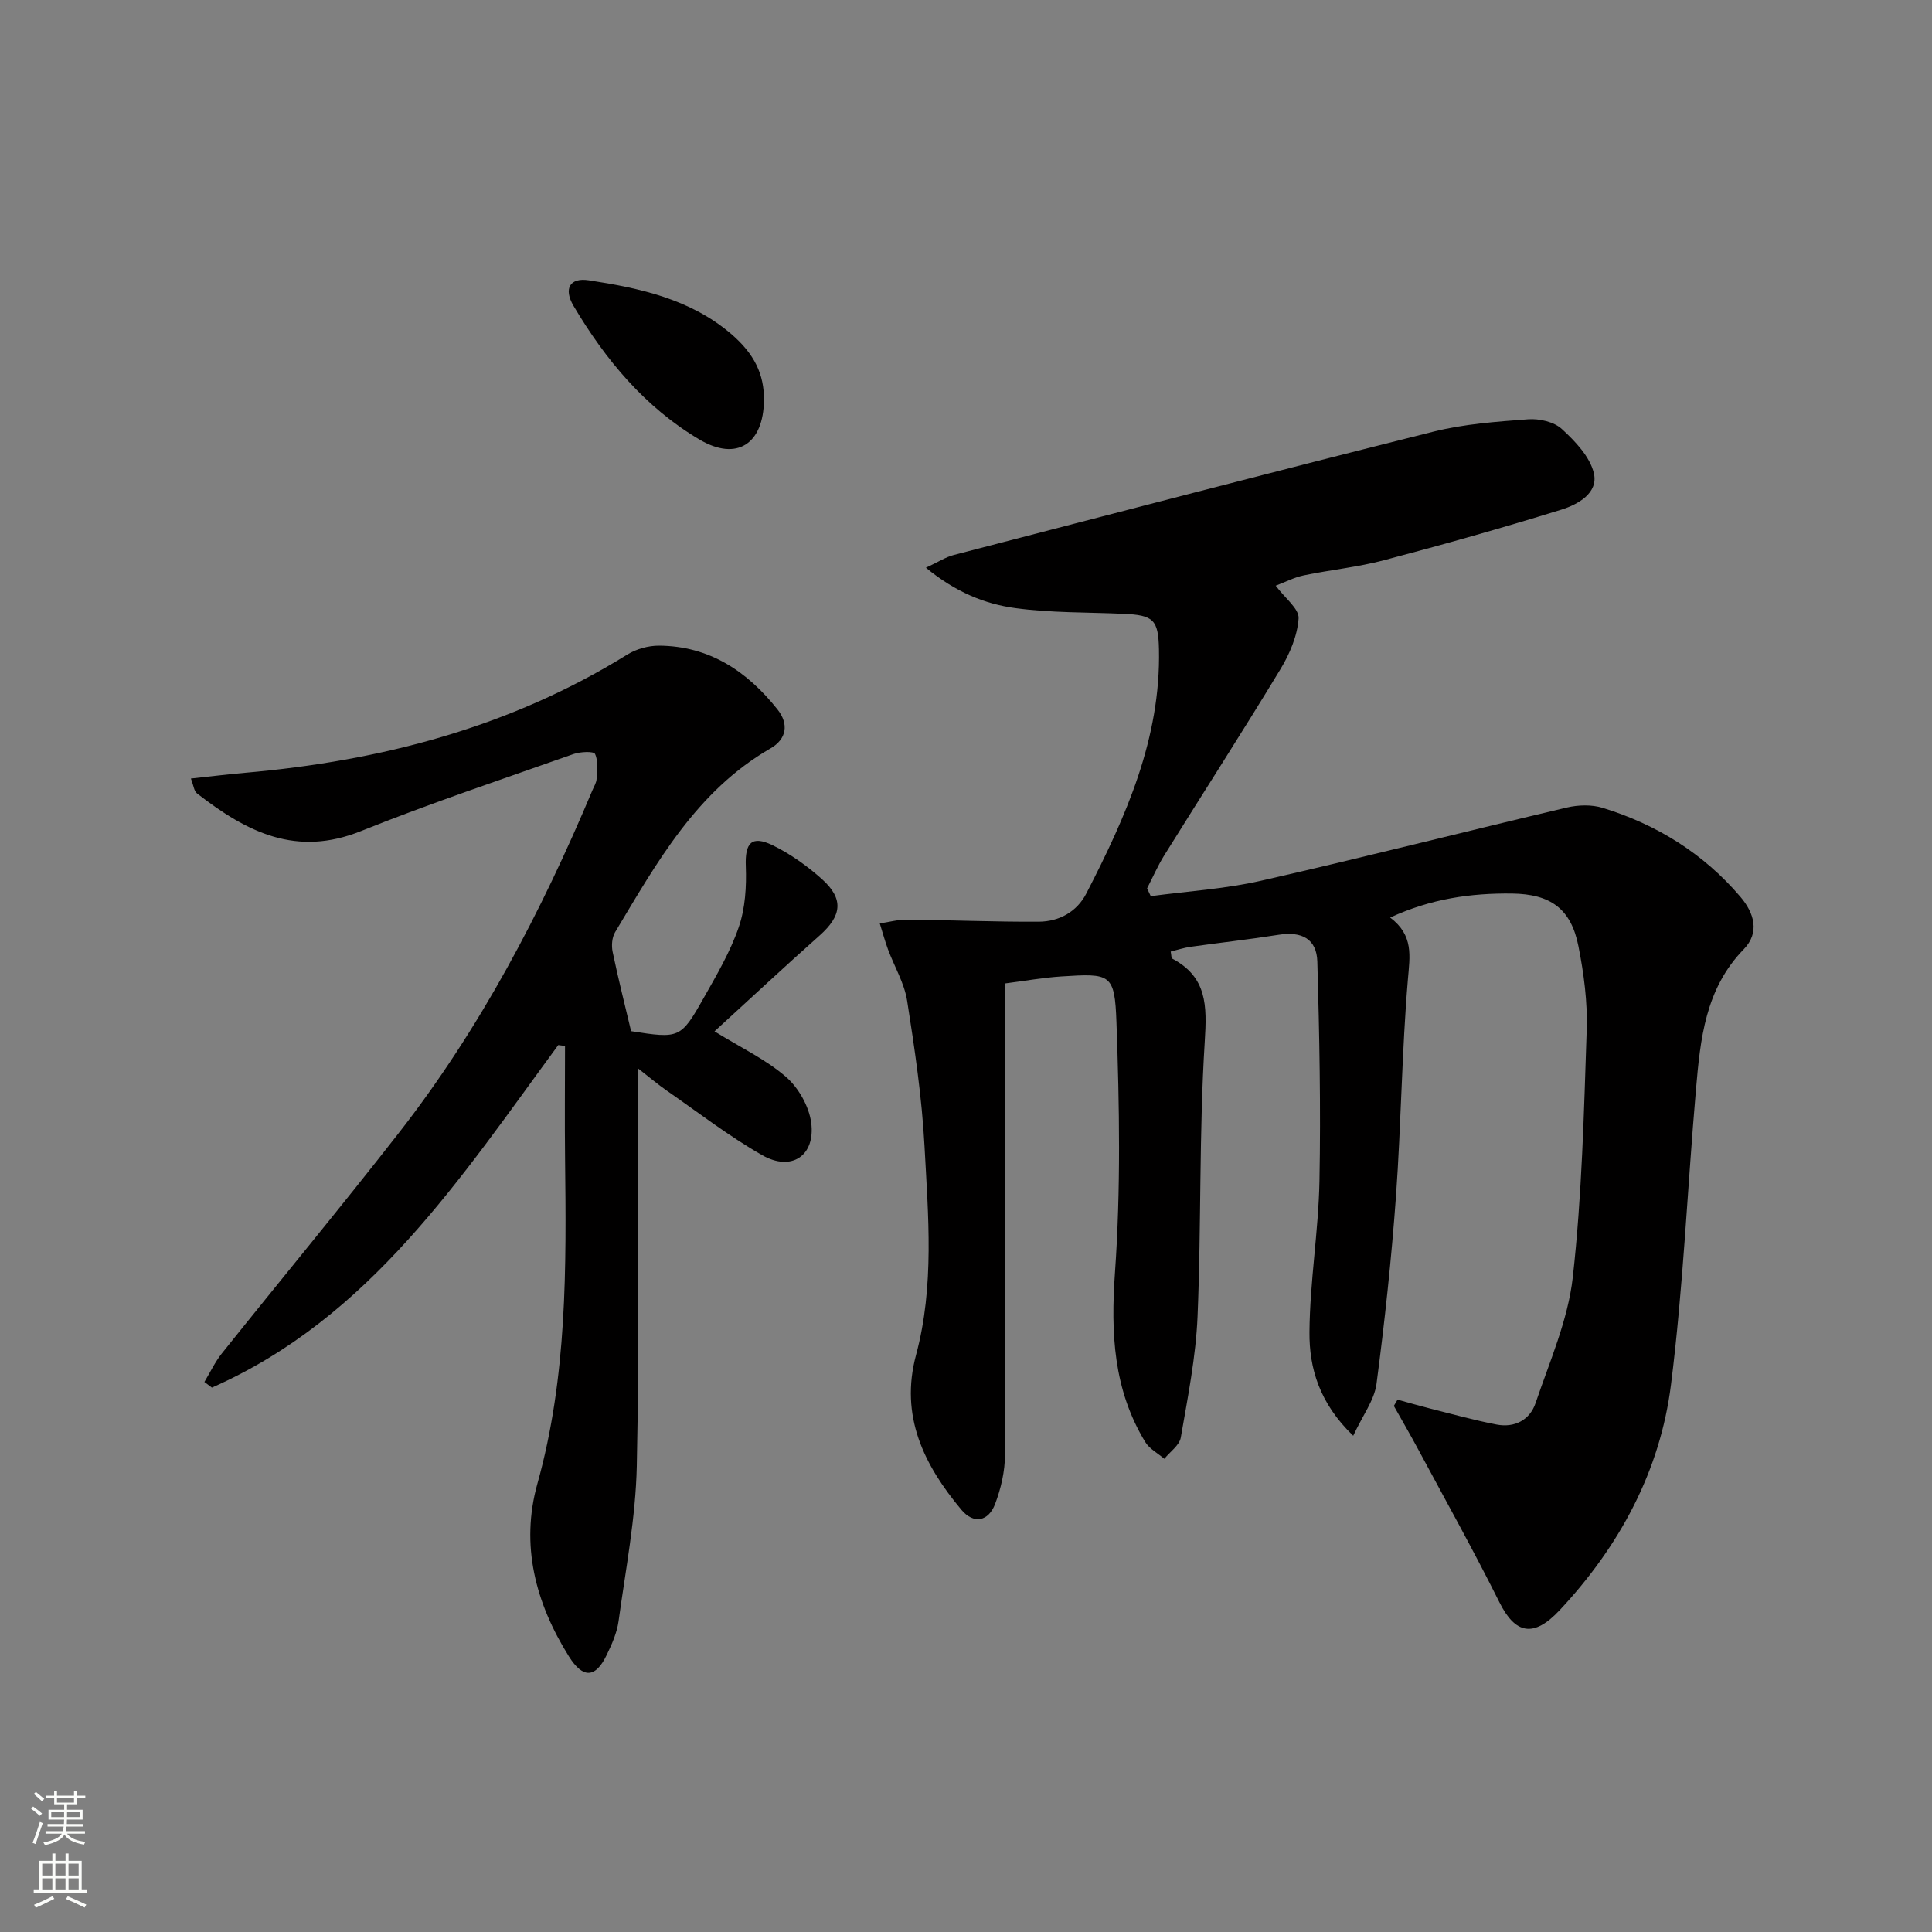
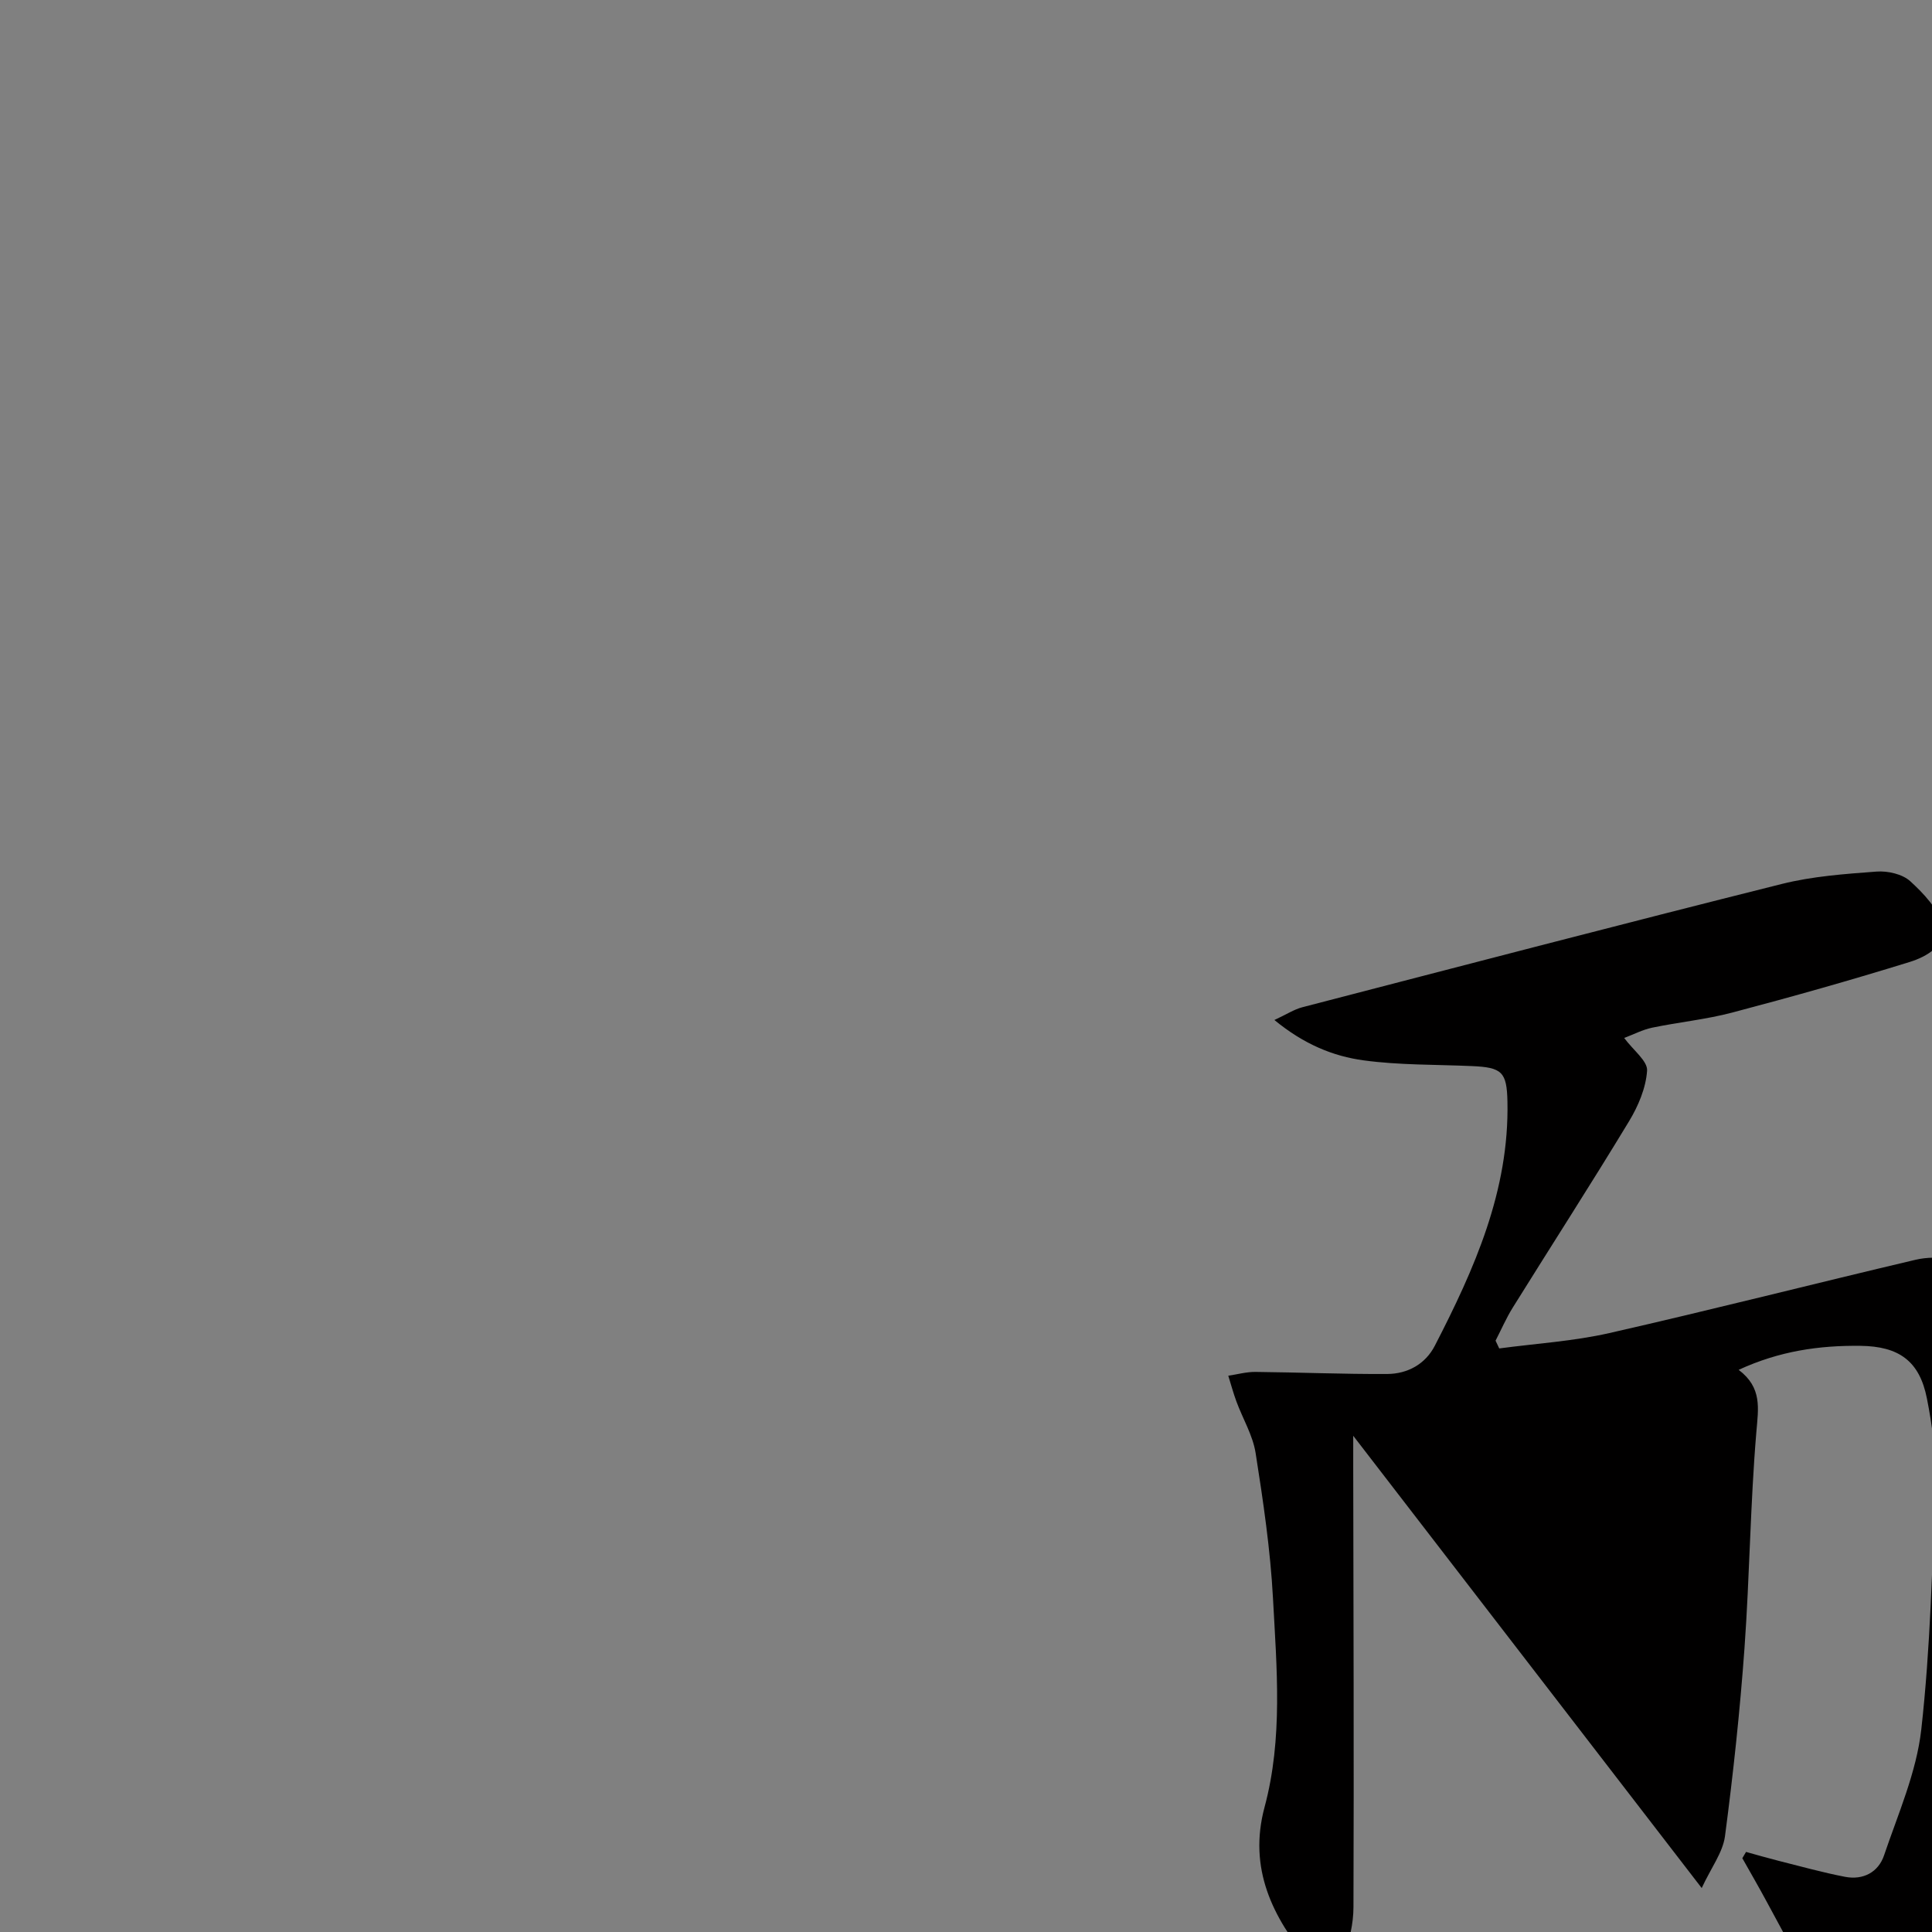
<svg xmlns="http://www.w3.org/2000/svg" enable-background="new 0 0 400 400" viewBox="0 0 400 400">
  <rect x="0" y="0" width="400" height="400" fill="#808080" stroke="none" />
  <g fill="#010000">
-     <path d="m280.17 297.26c-7.01-6.75-9.12-14-9.06-21.46.08-10.44 1.87-20.86 2.07-31.3.29-15.12-.01-30.27-.44-45.39-.13-4.74-3.24-6.33-8.02-5.57-6.06.96-12.17 1.63-18.25 2.49-1.39.2-2.74.65-4.09.98.16.84.12 1.36.3 1.45 7.24 3.82 7.22 9.73 6.75 17.18-1.19 18.92-.7 37.94-1.49 56.9-.35 8.4-2.03 16.77-3.47 25.09-.28 1.61-2.23 2.94-3.41 4.4-1.34-1.15-3.09-2.06-3.96-3.49-6.59-10.86-7.14-22.52-6.26-35.04 1.22-17.21.93-34.59.31-51.86-.36-10.09-1.22-10.13-11.38-9.48-3.78.24-7.53.92-11.75 1.46v6.13c.05 30.49.16 60.98.05 91.47-.01 3.4-.83 6.95-2.04 10.15-1.39 3.68-4.47 4.21-6.97 1.23-7.76-9.27-12.8-19.42-9.4-32.08 3.83-14.25 2.52-28.8 1.75-43.22-.54-10.08-2.03-20.14-3.6-30.12-.58-3.66-2.65-7.07-3.96-10.62-.65-1.76-1.14-3.58-1.7-5.37 1.88-.28 3.76-.81 5.63-.79 9.1.09 18.19.48 27.29.43 4.2-.03 7.88-2.03 9.85-5.86 8.19-15.89 15.42-32.09 15.03-50.54-.13-6.14-1.12-7.08-7.38-7.35-7.46-.33-15-.18-22.37-1.18-6.35-.86-12.38-3.33-18.5-8.36 2.53-1.17 4.08-2.2 5.78-2.64 33.06-8.58 66.11-17.22 99.25-25.52 6.37-1.6 13.07-2.08 19.66-2.57 2.31-.17 5.35.52 6.97 2.01 2.76 2.53 5.82 5.73 6.63 9.15.97 4.11-3.31 6.48-6.71 7.54-12.16 3.77-24.43 7.23-36.75 10.48-5.44 1.44-11.1 1.99-16.62 3.14-2.01.42-3.89 1.42-5.79 2.13 1.9 2.57 4.87 4.77 4.74 6.77-.24 3.59-1.84 7.36-3.76 10.52-7.84 12.95-16.04 25.67-24.04 38.52-1.36 2.18-2.39 4.57-3.57 6.86.25.54.51 1.07.76 1.61 7.61-1.02 15.34-1.49 22.79-3.18 21.18-4.81 42.23-10.19 63.37-15.17 2.35-.55 5.13-.63 7.41.07 11.2 3.45 20.89 9.46 28.53 18.44 2.81 3.3 4.06 7.35.67 10.84-7.98 8.19-8.99 18.62-9.89 29.06-1.77 20.36-2.62 40.83-5.17 61.08-2.25 17.9-10.66 33.43-23.01 46.65-5.45 5.83-9.23 4.99-12.53-1.63-5.32-10.67-11.14-21.09-16.79-31.61-1.63-3.03-3.36-6.01-5.05-9.01.26-.43.51-.86.77-1.3 2.2.61 4.4 1.25 6.61 1.81 4.63 1.16 9.23 2.45 13.91 3.35 3.72.71 6.87-.95 8.05-4.44 2.91-8.59 6.71-17.19 7.71-26.06 1.9-16.98 2.31-34.14 2.88-51.24.19-5.75-.59-11.63-1.71-17.29-1.53-7.79-5.81-10.81-13.76-10.91-8.52-.1-16.75 1.06-25.22 4.97 4.91 3.71 4.07 7.98 3.67 12.81-1.26 14.89-1.39 29.87-2.46 44.78-.94 13.05-2.34 26.07-4.05 39.04-.48 3.35-2.85 6.44-4.81 10.66z" />
-     <path d="m115.58 216.37c-20.2 27.48-38.95 56.47-71.71 70.92-.52-.39-1.03-.78-1.55-1.17 1.2-1.99 2.19-4.13 3.63-5.93 12.16-15.21 24.59-30.21 36.57-45.56 16.9-21.65 29.54-45.79 40.14-71.03.32-.77.82-1.54.86-2.33.09-1.75.37-3.73-.33-5.18-.29-.59-3.06-.46-4.46.03-14.71 5.2-29.53 10.14-44 15.95-13.32 5.35-23.47.35-33.95-7.81-.62-.48-.7-1.66-1.26-3.07 4.05-.43 7.61-.88 11.19-1.19 28.16-2.45 54.9-9.42 79.17-24.48 1.87-1.16 4.36-1.85 6.56-1.84 10.43.06 18.26 5.31 24.52 13.19 2.39 3.01 1.94 6.13-1.44 8.08-15.32 8.83-23.52 23.63-32.17 38.05-.65 1.09-.78 2.79-.51 4.08 1.14 5.5 2.53 10.95 3.82 16.41 9.98 1.56 10.28 1.54 15-6.82 2.7-4.77 5.53-9.58 7.29-14.71 1.35-3.92 1.62-8.41 1.46-12.61-.19-4.81 1.17-6.48 5.57-4.34 3.67 1.79 7.14 4.27 10.19 7 4.58 4.11 4.12 7.58-.46 11.66-7.3 6.48-14.44 13.15-21.78 19.86 5.4 3.34 10.59 5.79 14.77 9.4 2.61 2.25 4.8 6.12 5.25 9.51.9 6.86-4.1 10.18-10.14 6.73-6.91-3.94-13.26-8.86-19.81-13.4-1.76-1.22-3.39-2.62-5.98-4.63v5.93c0 25.5.37 51.01-.18 76.49-.23 10.72-2.31 21.4-3.77 32.07-.33 2.41-1.39 4.8-2.47 7.03-2.32 4.82-4.93 4.89-7.81.29-6.92-11.05-10.08-23.05-6.53-35.76 6.19-22.15 5.99-44.72 5.73-67.35-.09-7.76-.01-15.53-.01-23.29-.48-.05-.94-.11-1.4-.18z" />
-     <path d="m158.17 82.83c-.09 9.08-5.6 12.75-13.36 8.17-11.25-6.65-19.46-16.52-26.06-27.66-2.13-3.6-.74-5.9 3.13-5.31 10.54 1.61 20.97 3.86 29.43 11.05 4.9 4.18 6.91 8.45 6.86 13.75z" />
+     <path d="m280.17 297.26v6.13c.05 30.49.16 60.98.05 91.47-.01 3.4-.83 6.95-2.04 10.15-1.39 3.68-4.47 4.21-6.97 1.23-7.76-9.27-12.8-19.42-9.4-32.08 3.83-14.25 2.52-28.8 1.75-43.22-.54-10.08-2.03-20.14-3.6-30.12-.58-3.66-2.65-7.07-3.96-10.62-.65-1.76-1.14-3.58-1.7-5.37 1.88-.28 3.76-.81 5.63-.79 9.1.09 18.19.48 27.29.43 4.2-.03 7.88-2.03 9.85-5.86 8.19-15.89 15.42-32.09 15.03-50.54-.13-6.14-1.12-7.08-7.38-7.35-7.46-.33-15-.18-22.37-1.18-6.35-.86-12.38-3.33-18.5-8.36 2.53-1.17 4.08-2.2 5.78-2.64 33.06-8.58 66.11-17.22 99.25-25.52 6.37-1.6 13.07-2.08 19.66-2.57 2.31-.17 5.35.52 6.97 2.01 2.76 2.53 5.82 5.73 6.63 9.15.97 4.11-3.31 6.48-6.71 7.54-12.16 3.77-24.43 7.23-36.75 10.48-5.44 1.44-11.1 1.99-16.62 3.14-2.01.42-3.89 1.42-5.79 2.13 1.9 2.57 4.87 4.77 4.74 6.77-.24 3.59-1.84 7.36-3.76 10.52-7.84 12.95-16.04 25.67-24.04 38.52-1.36 2.18-2.39 4.57-3.57 6.86.25.54.51 1.07.76 1.61 7.61-1.02 15.34-1.49 22.79-3.18 21.18-4.81 42.23-10.19 63.37-15.17 2.35-.55 5.13-.63 7.41.07 11.2 3.45 20.89 9.46 28.53 18.44 2.81 3.3 4.06 7.35.67 10.84-7.98 8.19-8.99 18.62-9.89 29.06-1.77 20.36-2.62 40.83-5.17 61.08-2.25 17.9-10.66 33.43-23.01 46.65-5.45 5.83-9.23 4.99-12.53-1.63-5.32-10.67-11.14-21.09-16.79-31.61-1.63-3.03-3.36-6.01-5.05-9.01.26-.43.51-.86.77-1.3 2.2.61 4.4 1.25 6.61 1.81 4.63 1.16 9.23 2.45 13.91 3.35 3.72.71 6.87-.95 8.05-4.44 2.91-8.59 6.71-17.19 7.71-26.06 1.9-16.98 2.31-34.14 2.88-51.24.19-5.75-.59-11.63-1.71-17.29-1.53-7.79-5.81-10.81-13.76-10.91-8.52-.1-16.75 1.06-25.22 4.97 4.91 3.71 4.07 7.98 3.67 12.81-1.26 14.89-1.39 29.87-2.46 44.78-.94 13.05-2.34 26.07-4.05 39.04-.48 3.35-2.85 6.44-4.81 10.66z" />
  </g>
-   <path d="m6.44 374.46.42-.45c.65.47 1.27.95 1.85 1.44l-.45.49c-.65-.56-1.25-1.06-1.82-1.48m.93 7.33-.63-.26c.55-1.36 1.05-2.8 1.52-4.33.19.1.38.19.59.27-.46 1.29-.95 2.73-1.48 4.32m-.38-10.38.44-.42c.43.34 1.01.82 1.74 1.44l-.49.49c-.53-.51-1.09-1.01-1.69-1.51m2.5.35h1.72v-1.04h.59v1.04h3.52v-1.04h.59v1.04h1.75v.53h-1.75v1.42h-2.03v.97h3.22v2.03h-3.24c0 .35-.01.66-.03.93h3.32v.53h-3.37c-.03.27-.08.58-.15.94h3.96v.53h-3.71c.67.92 1.93 1.48 3.79 1.68-.13.24-.23.44-.29.59-2.13-.38-3.48-1.08-4.04-2.12-.43.97-1.77 1.72-4.03 2.23-.09-.19-.2-.37-.33-.55 2.1-.42 3.37-1.03 3.81-1.83h-3.36v-.53h3.58c.08-.29.13-.61.16-.94h-3.33v-.53h3.39c.02-.27.04-.58.04-.93h-3.23v-2.03h3.25v-.97h-2.07v-1.42h-1.73zm1.12 3.44v1h2.65c.01-.3.02-.44.01-.4v-.25-.35zm1.19-2h3.52v-.91h-3.52zm4.71 2h-2.63v.59c0 .15-.01.28-.01.4h2.64z" fill="#fbfcfa" />
-   <path d="m13.56 383.74h.63v1.52h2.72v6.07h1.13v.6h-11.06v-.6h1.13v-6.07h2.73v-1.52h.63v1.52h2.1v-1.52zm-2.69 8.83.38.56c-1.24.63-2.53 1.25-3.85 1.85-.1-.21-.21-.42-.34-.63 1.36-.55 2.63-1.15 3.81-1.78m-2.13-4.27h2.1v-2.45h-2.1zm0 3.04h2.1v-2.46h-2.1zm2.72-3.04h2.1v-2.45h-2.1zm0 3.04h2.1v-2.46h-2.1zm6.07 3.6c-1.41-.71-2.7-1.3-3.86-1.78l.35-.56c1.45.62 2.75 1.19 3.84 1.72zm-1.25-9.09h-2.1v2.45h2.1zm-2.09 5.49h2.1v-2.46h-2.1z" fill="#fbfcfa" />
</svg>